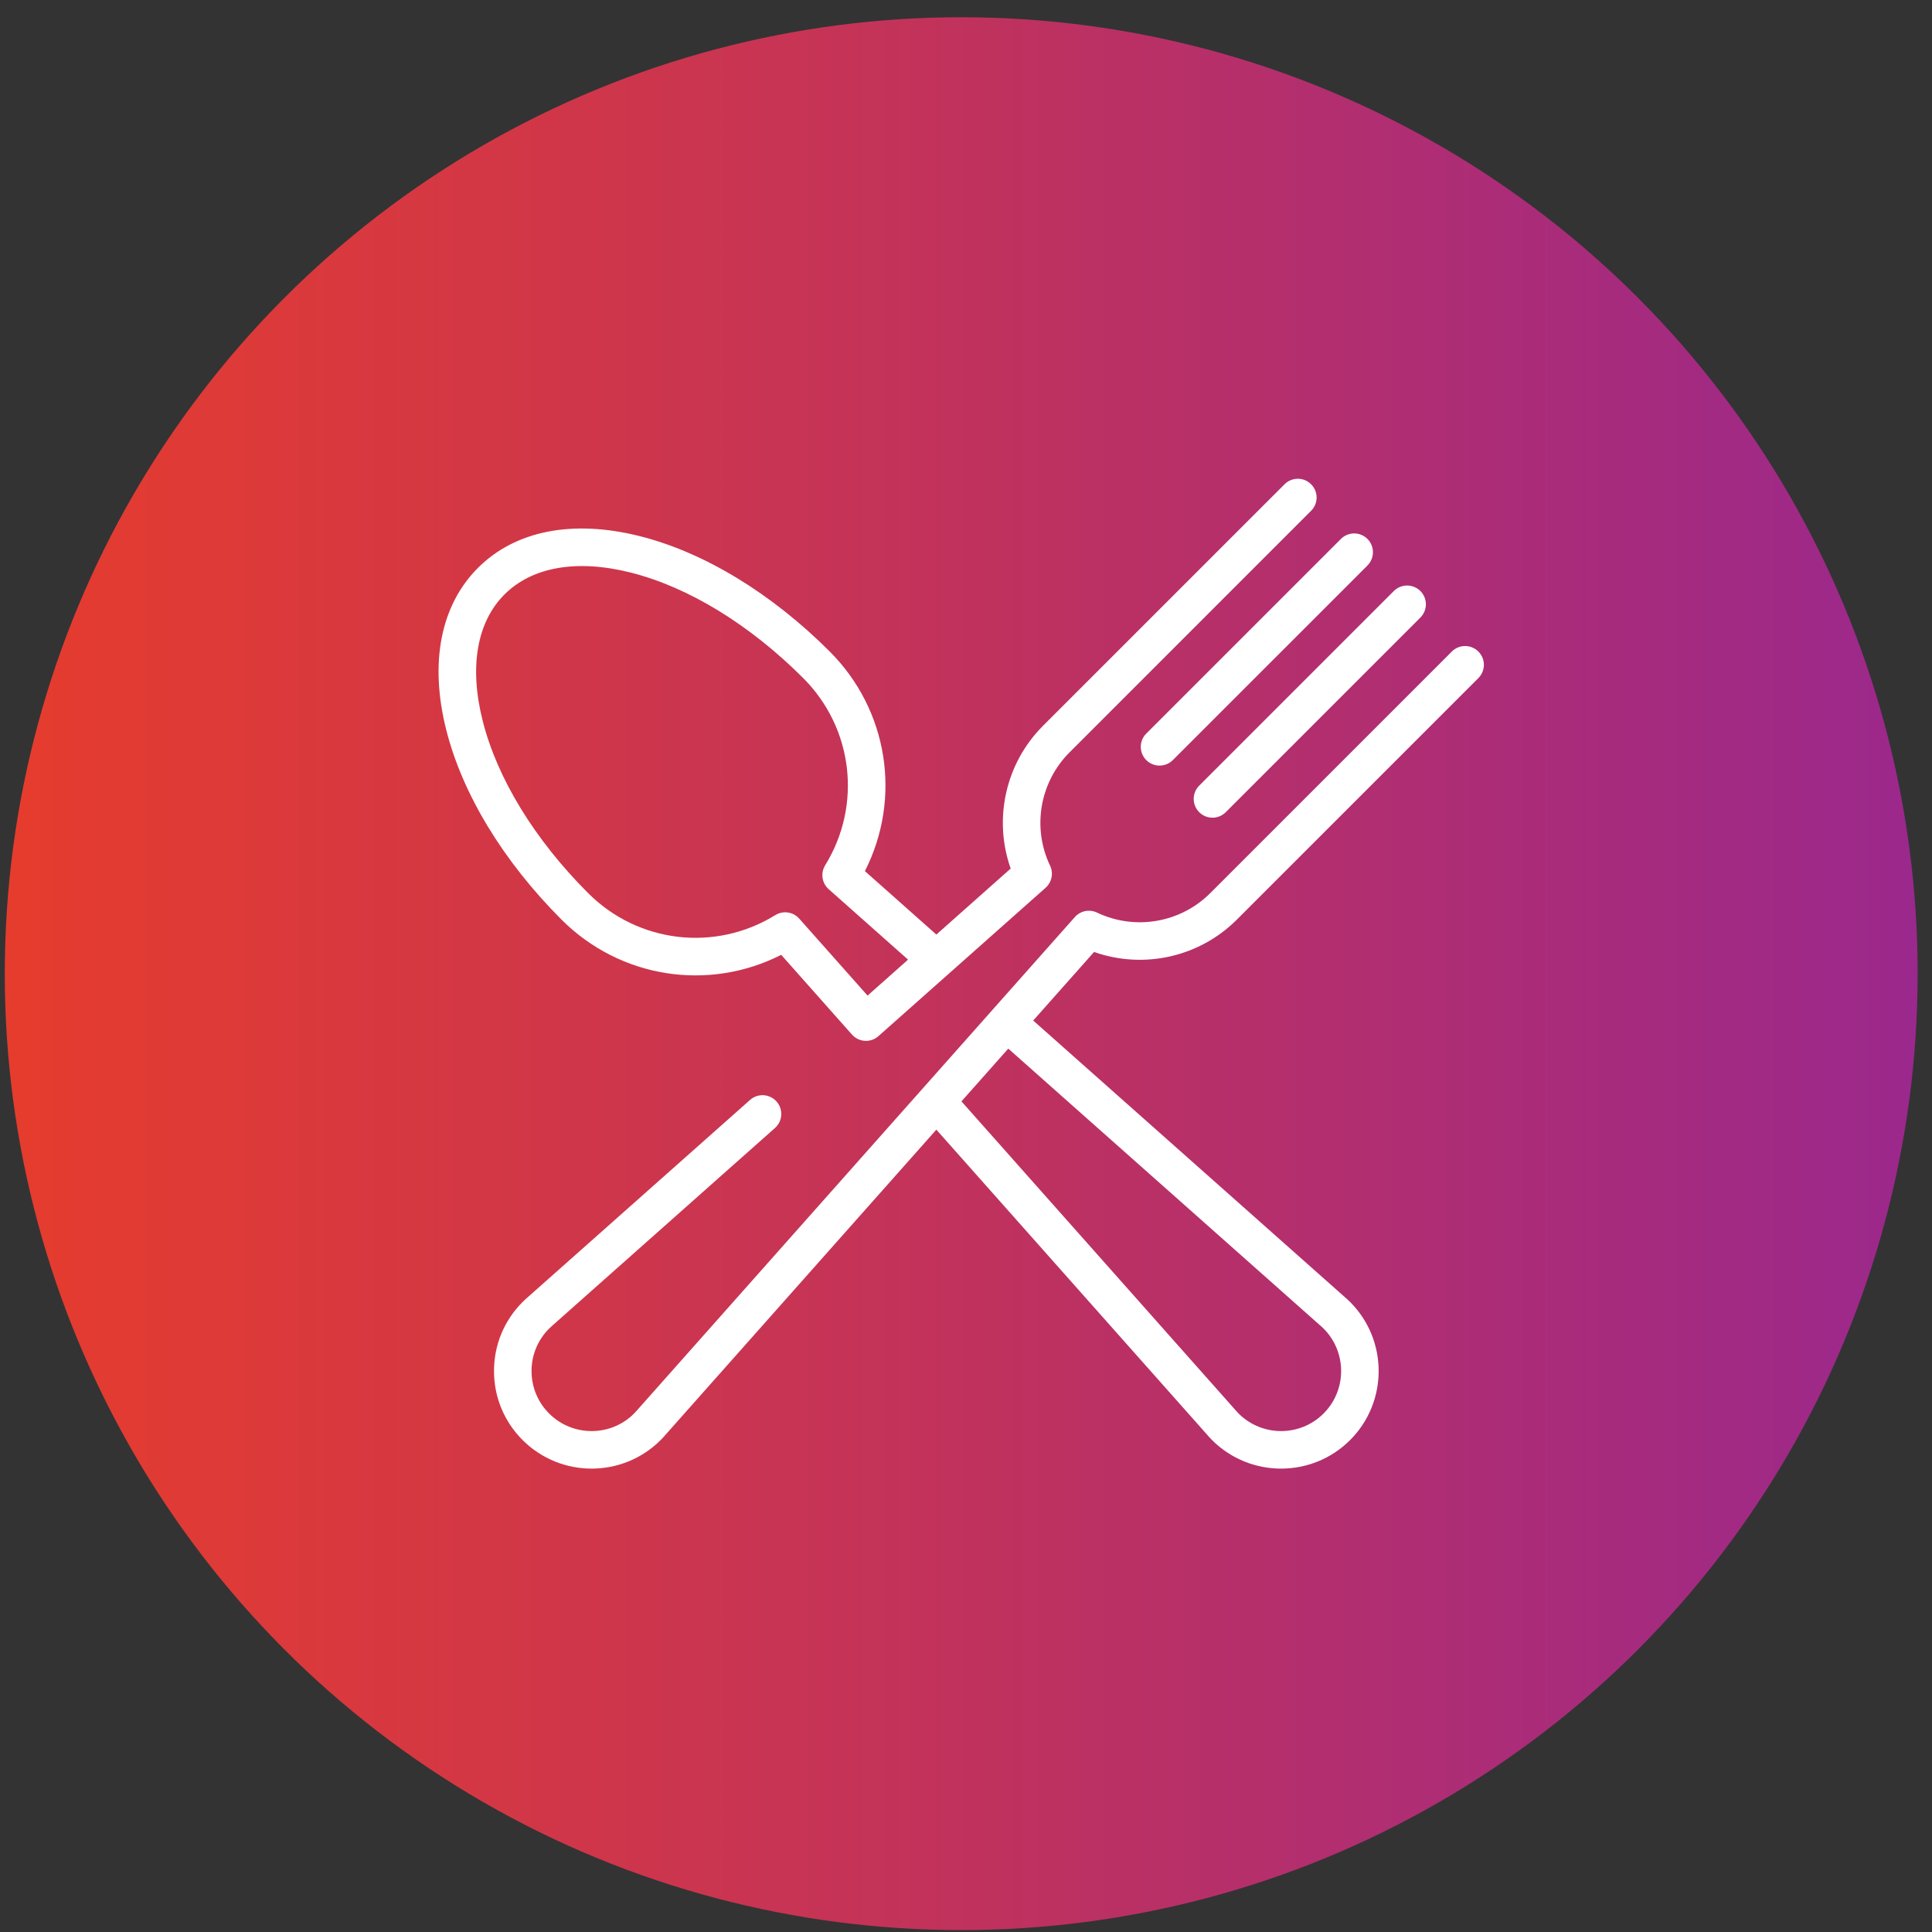
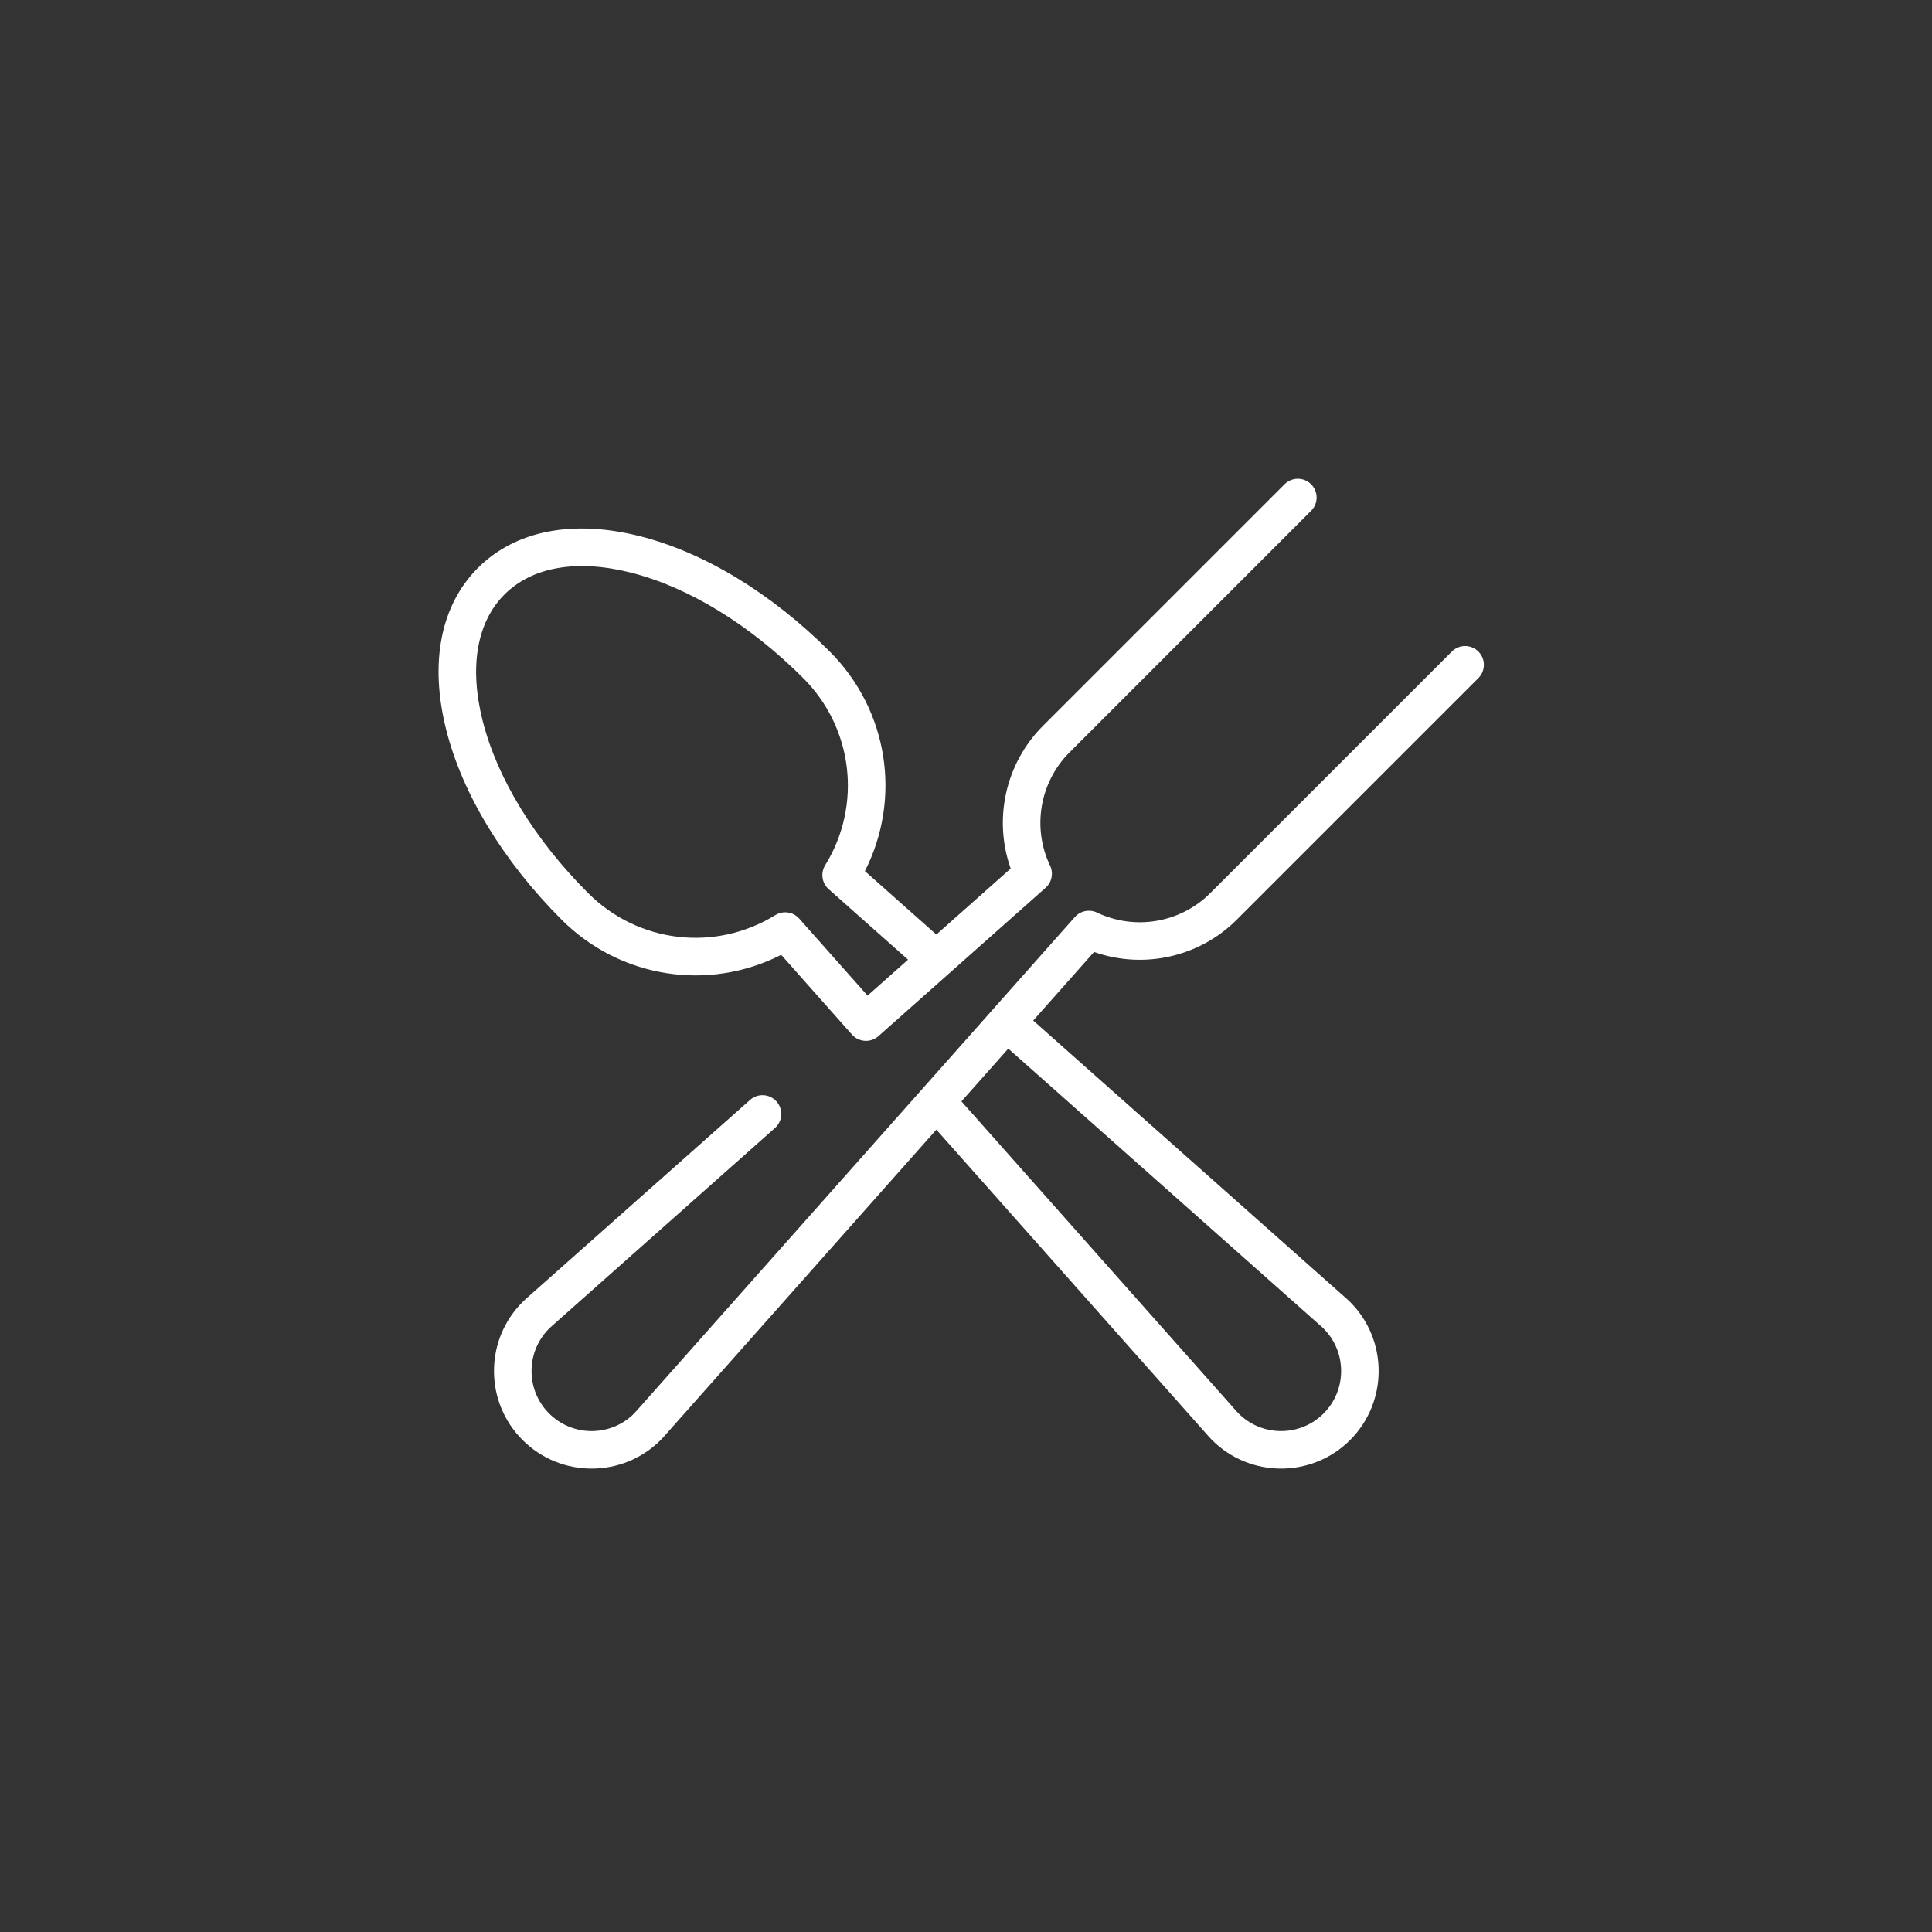
<svg xmlns="http://www.w3.org/2000/svg" width="101" height="101" viewBox="0 0 101 101" fill="none">
  <rect x="0" y="0" width="101" height="101" fill="#333333" stroke="none" />
-   <circle cx="50.25" cy="50.901" r="50" fill="url(#paint0_linear_71_31)" />
-   <path d="M71.487 28.174C71.104 27.791 70.482 27.791 70.099 28.174L59.925 38.348C59.541 38.731 59.541 39.353 59.924 39.736C60.116 39.928 60.367 40.023 60.618 40.023C60.869 40.023 61.121 39.928 61.312 39.736L71.487 29.562C71.87 29.178 71.87 28.557 71.487 28.174Z" fill="white" />
-   <path d="M74.254 30.897C73.87 30.514 73.249 30.514 72.866 30.897L62.691 41.072C62.308 41.455 62.308 42.076 62.691 42.459C62.883 42.651 63.134 42.747 63.385 42.747C63.636 42.747 63.888 42.651 64.079 42.459L74.254 32.285C74.637 31.902 74.637 31.28 74.254 30.897Z" fill="white" />
  <path d="M64.655 48.079L77.286 35.449C77.669 35.065 77.669 34.444 77.286 34.061C76.902 33.678 76.281 33.677 75.898 34.061L63.268 46.691C61.712 48.247 59.333 48.655 57.347 47.707C56.953 47.519 56.481 47.614 56.191 47.941L51.899 52.776C51.897 52.778 51.895 52.78 51.894 52.782C51.892 52.784 51.891 52.786 51.889 52.788L33.34 73.685C33.336 73.69 33.331 73.696 33.326 73.701C33.265 73.773 33.208 73.836 33.149 73.895C31.924 75.12 29.932 75.119 28.707 73.895C28.114 73.302 27.788 72.513 27.788 71.674C27.788 70.835 28.114 70.046 28.709 69.452C28.765 69.395 28.828 69.337 28.901 69.275C28.907 69.271 28.912 69.266 28.917 69.262L40.513 58.969C40.919 58.609 40.955 57.989 40.596 57.584C40.236 57.178 39.616 57.141 39.211 57.501L27.622 67.787C27.511 67.881 27.412 67.973 27.32 68.065C26.356 69.029 25.825 70.311 25.825 71.674C25.825 73.037 26.356 74.319 27.32 75.282C28.315 76.277 29.621 76.775 30.928 76.775C32.235 76.775 33.542 76.278 34.536 75.283C34.63 75.189 34.722 75.09 34.815 74.98L48.95 59.055L63.085 74.98C63.178 75.09 63.27 75.189 63.363 75.283C64.358 76.278 65.665 76.775 66.972 76.775C68.278 76.775 69.585 76.278 70.58 75.283C72.57 73.293 72.57 70.055 70.581 68.066C70.487 67.972 70.388 67.881 70.278 67.787L54.013 53.351L57.195 49.766C59.774 50.679 62.691 50.043 64.655 48.079ZM68.983 69.262C68.988 69.266 68.993 69.271 68.999 69.276C69.071 69.337 69.134 69.394 69.192 69.453C70.417 70.678 70.417 72.67 69.193 73.895C67.968 75.119 65.975 75.119 64.75 73.894C64.692 73.836 64.634 73.773 64.573 73.701C64.569 73.696 64.564 73.69 64.559 73.685L50.262 57.577L52.71 54.819L68.983 69.262Z" fill="white" />
  <path d="M68.541 25.316C68.158 24.933 67.537 24.933 67.154 25.316L54.523 37.946C52.559 39.91 51.923 42.827 52.836 45.406L48.95 48.856L45.215 45.54C47.146 41.739 46.441 37.125 43.376 34.06C40.333 31.016 36.807 28.874 33.449 28.029C29.944 27.146 26.939 27.735 24.986 29.688C23.034 31.64 22.444 34.646 23.327 38.151C24.172 41.509 26.314 45.034 29.358 48.078C32.423 51.143 37.038 51.848 40.839 49.916C40.839 49.916 44.492 54.032 44.538 54.084C44.732 54.302 45.001 54.414 45.272 54.414C45.504 54.414 45.736 54.332 45.923 54.166L54.661 46.411C54.988 46.12 55.083 45.648 54.895 45.254C53.947 43.269 54.355 40.889 55.911 39.334L68.541 26.703C68.925 26.32 68.925 25.699 68.541 25.316ZM45.354 52.047L41.782 48.023C41.466 47.666 40.939 47.589 40.533 47.839C37.387 49.779 33.362 49.307 30.746 46.69C27.949 43.894 25.99 40.691 25.23 37.672C24.523 34.863 24.929 32.52 26.374 31.076C27.819 29.631 30.161 29.225 32.97 29.932C35.989 30.692 39.192 32.651 41.988 35.447C44.605 38.064 45.077 42.089 43.137 45.235C42.887 45.641 42.965 46.168 43.321 46.484L47.471 50.168L45.354 52.047Z" fill="white" />
  <defs>
    <linearGradient id="paint0_linear_71_31" x1="0.25" y1="50.901" x2="100.25" y2="50.901" gradientUnits="userSpaceOnUse">
      <stop stop-color="#E63C2D" />
      <stop offset="1" stop-color="#9B288C" />
    </linearGradient>
  </defs>
</svg>